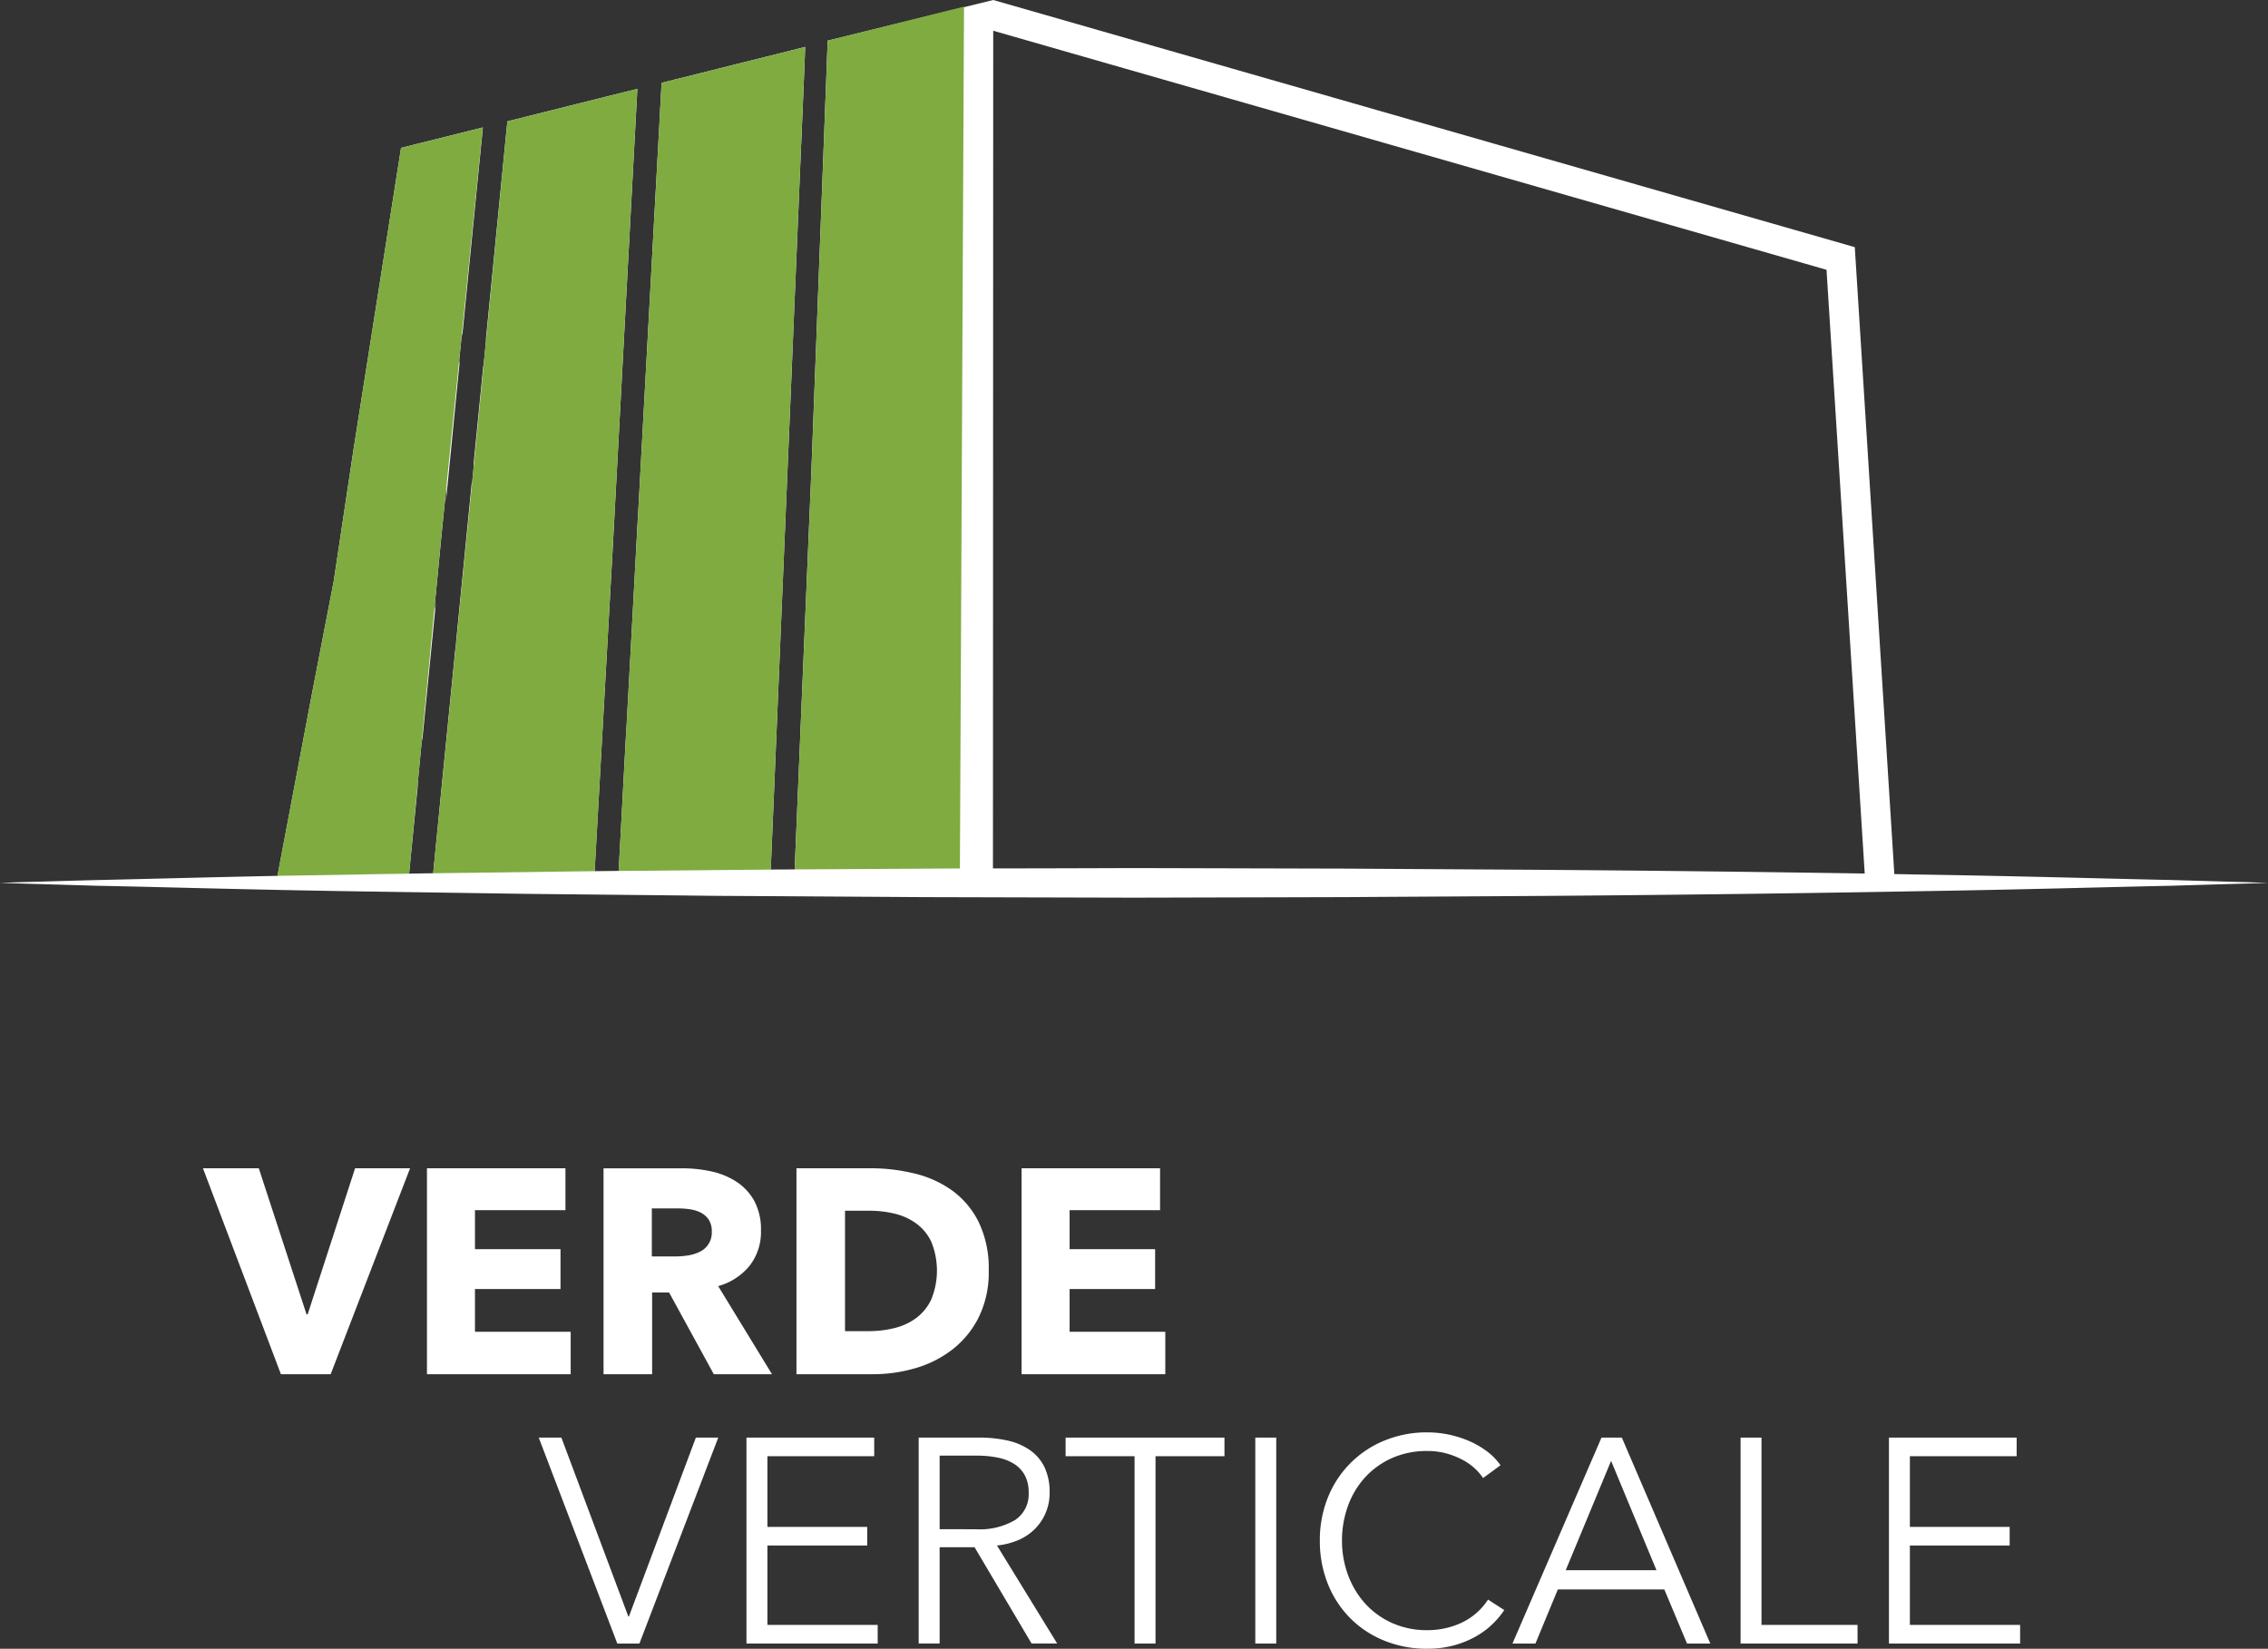
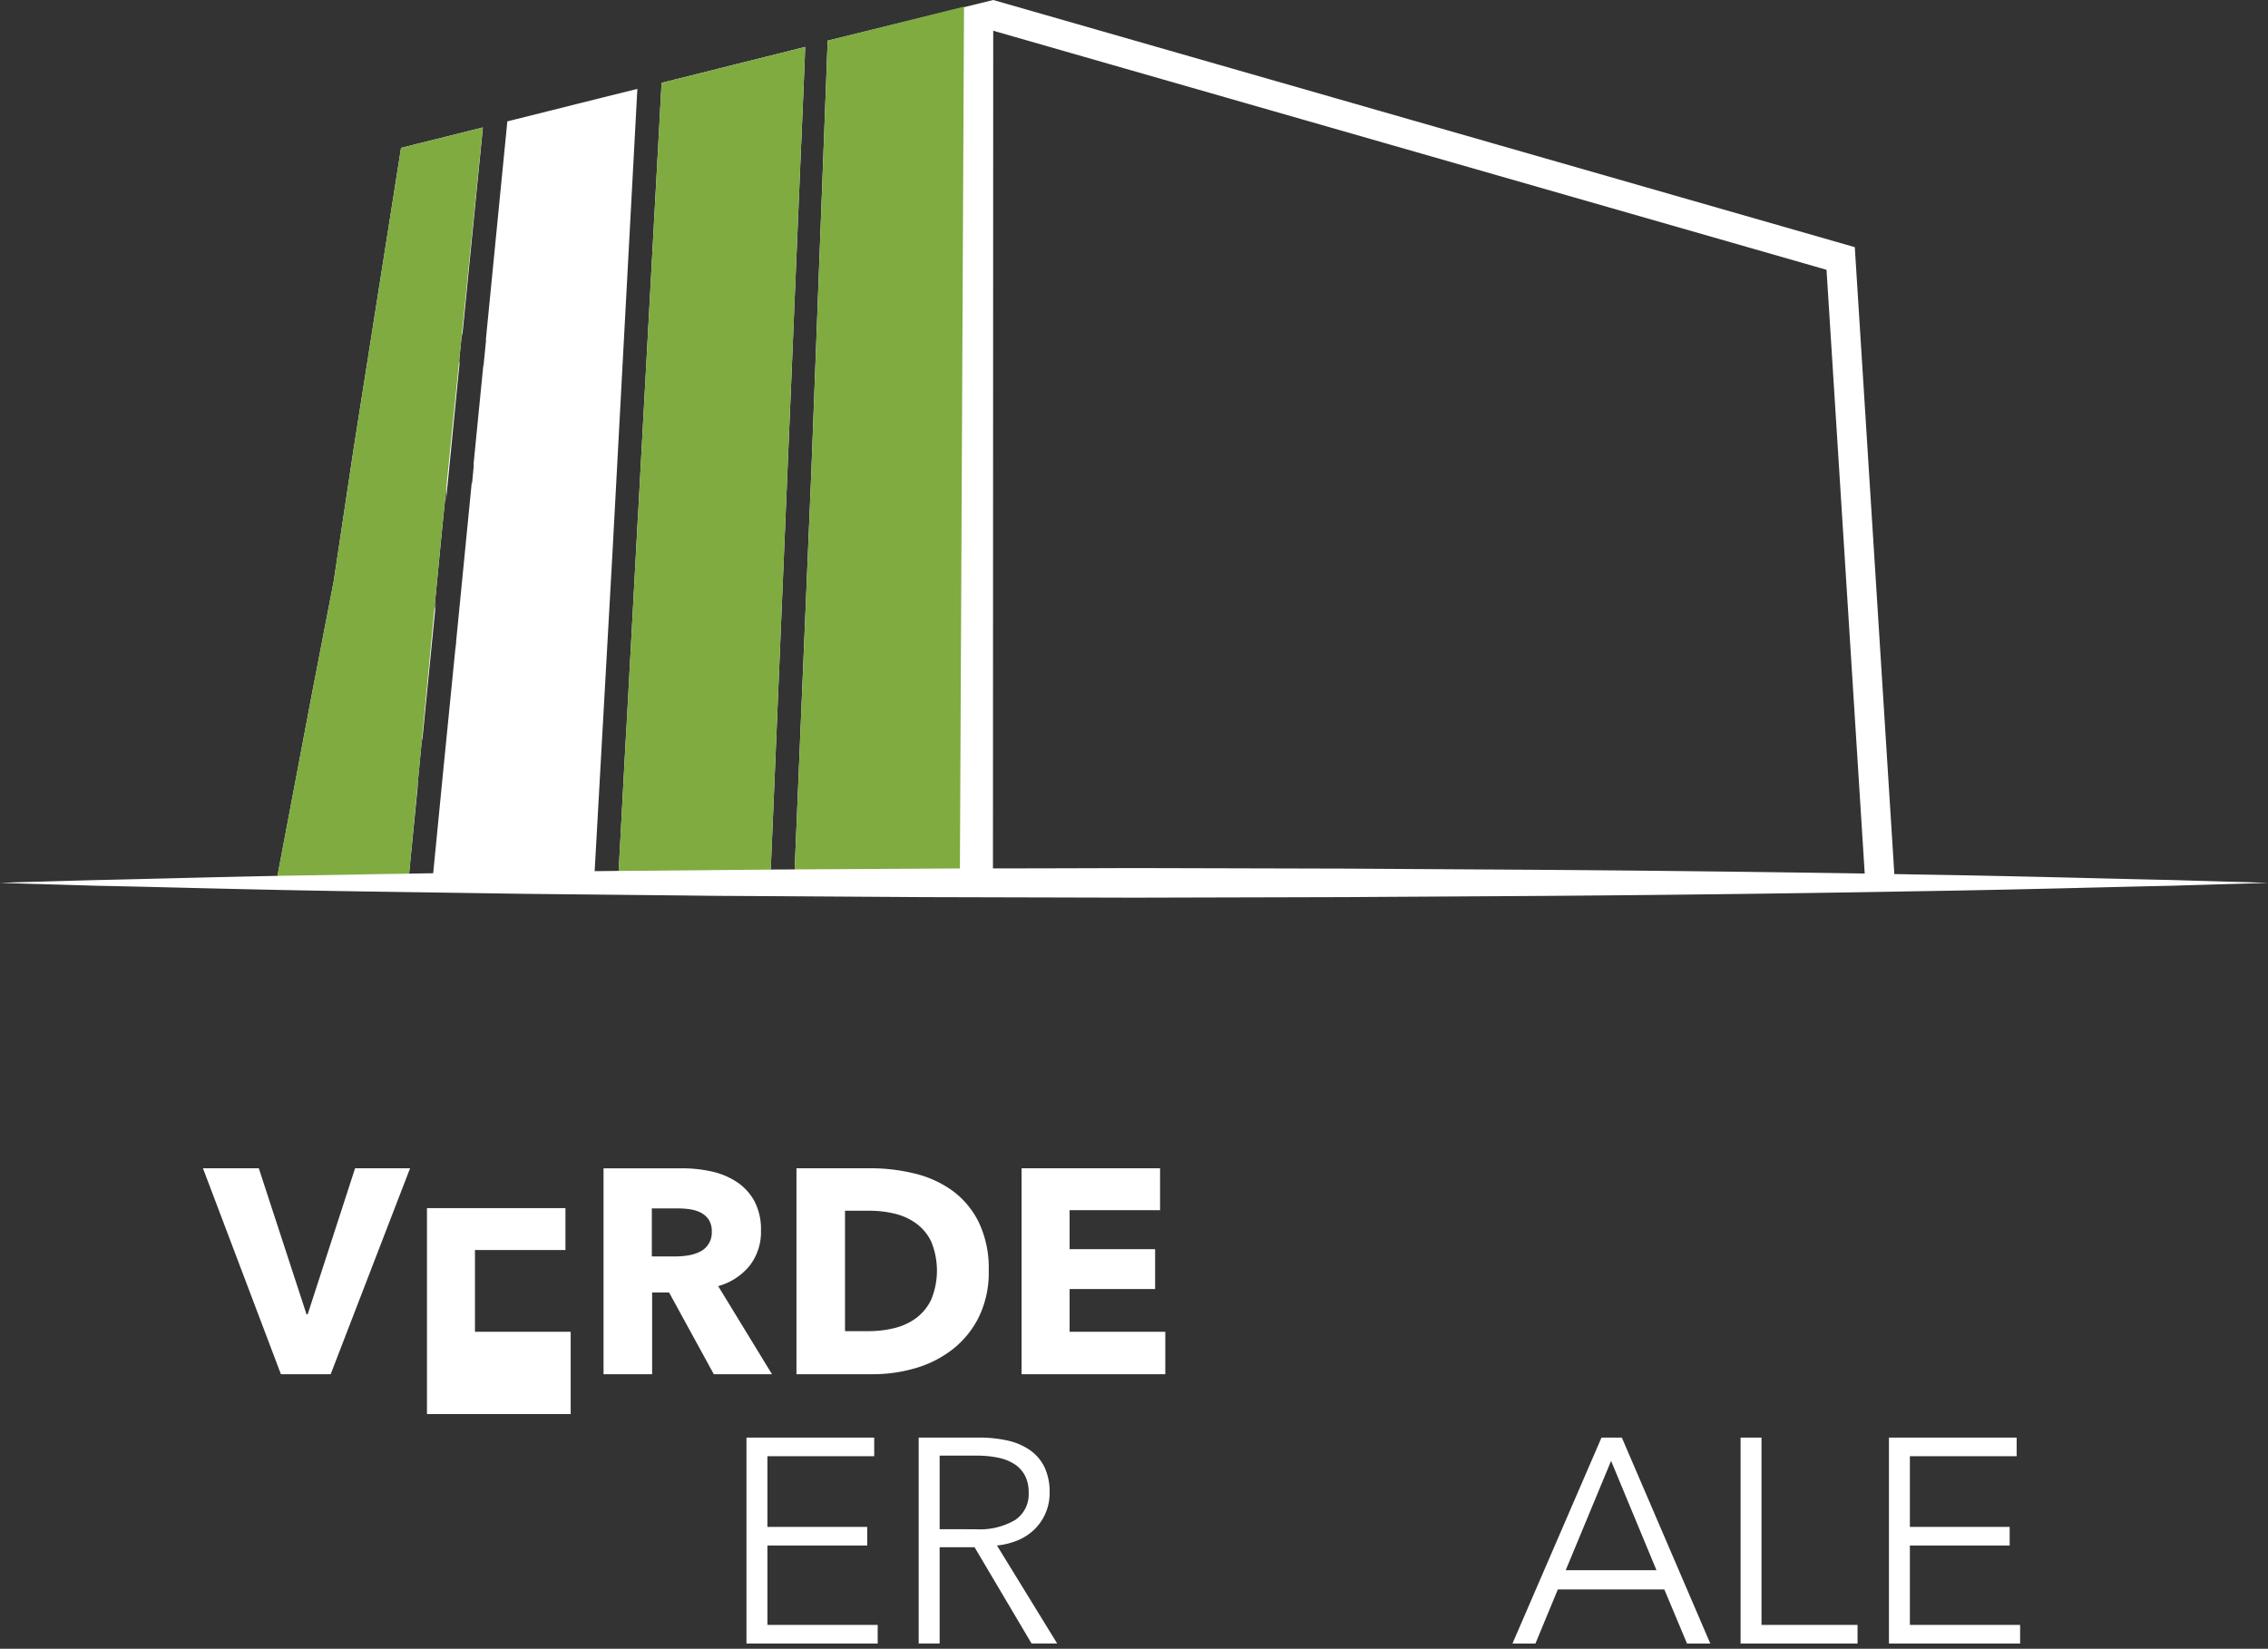
<svg xmlns="http://www.w3.org/2000/svg" id="Logo_verde_verticale_01" data-name="Logo verde verticale_01" width="332" height="241.398" viewBox="0 0 332 241.398">
  <rect x="0" y="0" width="332" height="241.398" fill="#333333" stroke="none" />
  <defs>
    <clipPath id="clip-path">
      <rect id="Rettangolo_5624" data-name="Rettangolo 5624" width="332" height="241.398" fill="none" />
    </clipPath>
  </defs>
  <g id="Raggruppa_7505" data-name="Raggruppa 7505" clip-path="url(#clip-path)">
    <path id="Tracciato_3913" data-name="Tracciato 3913" d="M226.946,127.361c-9.729-.067-19.777-.12-29.984-.187l-30.968-.08q-10.361.04-20.641.053L145.392,4.5l121.983,35,5.59,88.393c-13.881-.212-29.466-.413-46.02-.531m101.315,1.783c-2.423-.067-5.988-.174-10.528-.306-9.089-.187-22.051-.573-37.608-.812-.919-.027-1.876-.04-2.822-.053l-5.789-91.787L145.392,0,121.158,5.95l-2.383,62.92-1.729,41.19-.12,2.941-.6,14.294c-1.171,0-2.342.013-3.5.013l.439-10.407.917-21.906.053-1.41,1.624-38.515.12-2.927.292-7.133.185-4.286v-.013l.439-10.434.067-1.662.266-6.336.04-1.1h.013l.506-12.045V9.064l.04-1.185.04-1.013-2.222.56-1.146.292-2.354.586L108.035,9.33l-.85.212-1.93.48-.919.241-2.209.545-.839.214-2.648.652v.013l-.585.145-1.211.294-.12,2.262v.094l-.107,1.769h.013l-.159,2.822-.453,8.3v.013l-.08,1.437L95.366,39.3l-.079,1.45-.852,15.637-.08,1.4-.332,6.175v.013l-.094,1.677-.466,8.61-.132,2.262L91.8,104.817l-.147,2.675a.013.013,0,0,0-.013-.013l-.518,9.609L91,119.442l-.439,8.065-3.514.04,2.608-46.578L93.3,13.015,89,14.081l-.678.172-3.407.852-.653.159-3.539.892-.653.16-4.458,1.118-.638.159-.705.174-.227,2.289L71.132,49.628c0,.08.013.159.013.239l-.373,3.753c0-.067-.013-.145-.013-.212L69.323,67.939c.013.08.013.172.025.252L69.1,70.813l-.04-.2-2.3,23.4A.041.041,0,0,0,66.78,94l-.105.931c0,.013-.015.013-.015.027L64.783,113.84l-1.37,14.013c-1.2.013-2.356.04-3.527.053l1.3-13.188c-.027.132-.053.279-.08.413l.612-6.456c.04-.2.08-.411.134-.625L63.8,88.315c-.067.386-.16.759-.239,1.131l1-10.407.8-7.971c0,.212,0,.426-.013.625-.013.573-.04,1.144-.067,1.7l1.983-20.15c-.013-.185-.027-.359-.04-.531l.4-3.966c.013.16.027.332.04.506l2.8-28.307.226-2.289-6.1,1.53-3.594.891-.705.187-1.584.386L51.754,65.771,48.841,85.147l-3.114,16.1-5.109,26.988c-10.608.214-19.563.466-26.352.613-4.538.119-8.1.226-10.539.292s-3.726.12-3.726.12l3.726.119c2.436.067,6,.174,10.539.307,9.077.172,22.039.571,37.61.81,7.786.12,16.21.241,25.125.373,8.917.094,18.314.187,28.041.294,9.729.053,19.777.119,30,.185l30.955.08,30.968-.08c10.207-.067,20.255-.119,29.984-.185,19.456-.147,37.608-.386,53.18-.667,15.557-.239,28.519-.625,37.608-.81,4.54-.134,8.105-.241,10.528-.307s3.739-.119,3.739-.119-1.3-.04-3.739-.12" fill="#fff" />
    <path id="Tracciato_3914" data-name="Tracciato 3914" d="M24.307,120.739l5.114-26.987,3.113-16.1,2.921-19.376L42.4,14.163,54.37,11.172,48.248,71.548l-4.663,48.867Z" transform="translate(16.305 7.494)" fill="#7fab41" />
-     <path id="Tracciato_3915" data-name="Tracciato 3915" d="M48.819,12.542,43.9,62.97l-4.561,45.649L37.951,122.63l23.645-.306,2.6-46.577,3.646-67.96Z" transform="translate(25.457 5.224)" fill="#7fab41" />
    <path id="Tracciato_3916" data-name="Tracciato 3916" d="M60.492,9.368,58.079,53.629l-2.643,48.428-1.236,22.7,22.273-.2L79.5,52.319l2.02-48.206Z" transform="translate(36.357 2.759)" fill="#7fab41" />
    <path id="Tracciato_3917" data-name="Tracciato 3917" d="M69.623,126.9l2.449-58.414,2.386-62.93L94.413.582l-.6,126.178Z" transform="translate(46.703 0.39)" fill="#7fab41" />
    <path id="Tracciato_3918" data-name="Tracciato 3918" d="M33.111,123.754h-.169l-6.986-21.378H17.782l11.413,30.151h7.281L48.1,102.376h-8.05Z" transform="translate(11.928 68.673)" fill="#fff" />
-     <path id="Tracciato_3919" data-name="Tracciato 3919" d="M58.446,126.31H44.435v-6.26H56.956v-5.834H44.435v-5.707H57.679v-6.132H37.407v30.151H58.446Z" transform="translate(25.093 68.673)" fill="#fff" />
+     <path id="Tracciato_3919" data-name="Tracciato 3919" d="M58.446,126.31H44.435v-6.26H56.956H44.435v-5.707H57.679v-6.132H37.407v30.151H58.446Z" transform="translate(25.093 68.673)" fill="#fff" />
    <path id="Tracciato_3920" data-name="Tracciato 3920" d="M59.99,120.559h2.483l6.546,11.968h8.518l-7.878-12.9a9.061,9.061,0,0,0,4.6-2.981,8.015,8.015,0,0,0,1.662-5.153,8.781,8.781,0,0,0-.981-4.346,7.917,7.917,0,0,0-2.618-2.809,11.049,11.049,0,0,0-3.706-1.514,20.018,20.018,0,0,0-4.237-.446h-11.5v30.151H59.99Zm-.042-12.307h3.895a11.722,11.722,0,0,1,1.689.129,5.064,5.064,0,0,1,1.584.49,3.068,3.068,0,0,1,1.156,1.023,3.012,3.012,0,0,1,.449,1.724,3.091,3.091,0,0,1-1.754,2.981,5.918,5.918,0,0,1-1.713.533,11.863,11.863,0,0,1-1.84.149H59.948Z" transform="translate(35.471 68.673)" fill="#fff" />
    <path id="Tracciato_3921" data-name="Tracciato 3921" d="M96.457,124.2a14.838,14.838,0,0,0,1.47-6.835,15.525,15.525,0,0,0-1.49-7.154,12.65,12.65,0,0,0-3.918-4.621,15.814,15.814,0,0,0-5.537-2.469,26.984,26.984,0,0,0-6.3-.747h-10.9v30.153H81.021a22.028,22.028,0,0,0,6.132-.874,16.158,16.158,0,0,0,5.43-2.725,13.786,13.786,0,0,0,3.875-4.727m-6.94-2.62a7.276,7.276,0,0,1-2.215,2.725,8.879,8.879,0,0,1-3.195,1.469,15.6,15.6,0,0,1-3.768.448h-3.45v-17.63H80.51a15.473,15.473,0,0,1,3.641.426,8.868,8.868,0,0,1,3.151,1.427,7.128,7.128,0,0,1,2.215,2.682,11.174,11.174,0,0,1,0,8.454" transform="translate(46.807 68.672)" fill="#fff" />
    <path id="Tracciato_3922" data-name="Tracciato 3922" d="M110.542,126.31H96.533v-6.26h12.519v-5.834H96.533v-5.707h13.243v-6.132H89.505v30.151h21.037Z" transform="translate(60.04 68.673)" fill="#fff" />
-     <path id="Tracciato_3923" data-name="Tracciato 3923" d="M60.4,152.167h-.085l-9.8-26.191H47.2l11.5,30.151h3.238l11.54-30.151H70.2Z" transform="translate(31.663 84.504)" fill="#fff" />
    <path id="Tracciato_3924" data-name="Tracciato 3924" d="M68.467,141.775H83.075V139.05H68.467V128.7H84.1v-2.725H65.4v30.151H84.609V153.4H68.467Z" transform="translate(43.871 84.504)" fill="#fff" />
    <path id="Tracciato_3925" data-name="Tracciato 3925" d="M95.013,141.008a7.741,7.741,0,0,0,2.428-1.6,7.388,7.388,0,0,0,2.214-5.388,8.342,8.342,0,0,0-.765-3.748,6.53,6.53,0,0,0-2.152-2.491,9.27,9.27,0,0,0-3.278-1.383,18.723,18.723,0,0,0-4.11-.426H80.49v30.151h3.066v-14.1h5.111l8.347,14.1h3.748l-8.815-14.352a10.507,10.507,0,0,0,3.066-.767m-11.457-1.617V128.616h5.452a15.136,15.136,0,0,1,3.109.3,6.976,6.976,0,0,1,2.384.937,4.558,4.558,0,0,1,1.534,1.661,5.241,5.241,0,0,1,.553,2.513,4.52,4.52,0,0,1-2,4.025,10.222,10.222,0,0,1-5.707,1.342Z" transform="translate(53.992 84.504)" fill="#fff" />
-     <path id="Tracciato_3926" data-name="Tracciato 3926" d="M93.362,128.7h10.093v27.426h3.068V128.7h10.093v-2.725H93.362Z" transform="translate(62.627 84.504)" fill="#fff" />
-     <rect id="Rettangolo_5623" data-name="Rettangolo 5623" width="3.066" height="30.151" transform="translate(183.757 210.48)" fill="#fff" />
-     <path id="Tracciato_3927" data-name="Tracciato 3927" d="M136.336,153.411a11.793,11.793,0,0,1-4.939,1.066,12.393,12.393,0,0,1-5.218-1.063,11.8,11.8,0,0,1-3.938-2.865,12.757,12.757,0,0,1-2.491-4.18,14.394,14.394,0,0,1-.874-5.009,14.736,14.736,0,0,1,.852-5.009,12.513,12.513,0,0,1,2.469-4.18,11.83,11.83,0,0,1,3.94-2.867,12.526,12.526,0,0,1,5.26-1.059,10.215,10.215,0,0,1,2.7.341,11.654,11.654,0,0,1,2.322.894,8.607,8.607,0,0,1,1.851,1.276,7.705,7.705,0,0,1,1.256,1.449l2.556-1.875a8.789,8.789,0,0,0-1.918-1.985,12.715,12.715,0,0,0-2.555-1.507,15.494,15.494,0,0,0-6.26-1.32,16.148,16.148,0,0,0-6.239,1.193,14.958,14.958,0,0,0-8.282,8.3,16.508,16.508,0,0,0-1.193,6.346,16.749,16.749,0,0,0,1.171,6.346,15.044,15.044,0,0,0,3.258,5,14.868,14.868,0,0,0,4.982,3.3,16.378,16.378,0,0,0,6.3,1.193,14.789,14.789,0,0,0,3.769-.454,14.015,14.015,0,0,0,3.151-1.233,12,12,0,0,0,2.515-1.8,12.632,12.632,0,0,0,1.851-2.174L140.256,150a9.364,9.364,0,0,1-3.92,3.407" transform="translate(77.571 84.196)" fill="#fff" />
    <path id="Tracciato_3928" data-name="Tracciato 3928" d="M145.544,125.976l-13.031,30.151h3.363l3.278-7.921h15.588l3.322,7.921h3.407l-12.947-30.151Zm-5.238,19.418,6.643-16.011,6.645,16.011Z" transform="translate(88.889 84.504)" fill="#fff" />
    <path id="Tracciato_3929" data-name="Tracciato 3929" d="M155.562,125.976H152.5v30.151h17.121V153.4H155.562Z" transform="translate(102.294 84.504)" fill="#fff" />
    <path id="Tracciato_3930" data-name="Tracciato 3930" d="M168.562,153.4V141.775H183.17V139.05H168.562V128.7H184.19v-2.725H165.5v30.151H184.7V153.4Z" transform="translate(111.014 84.504)" fill="#fff" />
  </g>
</svg>